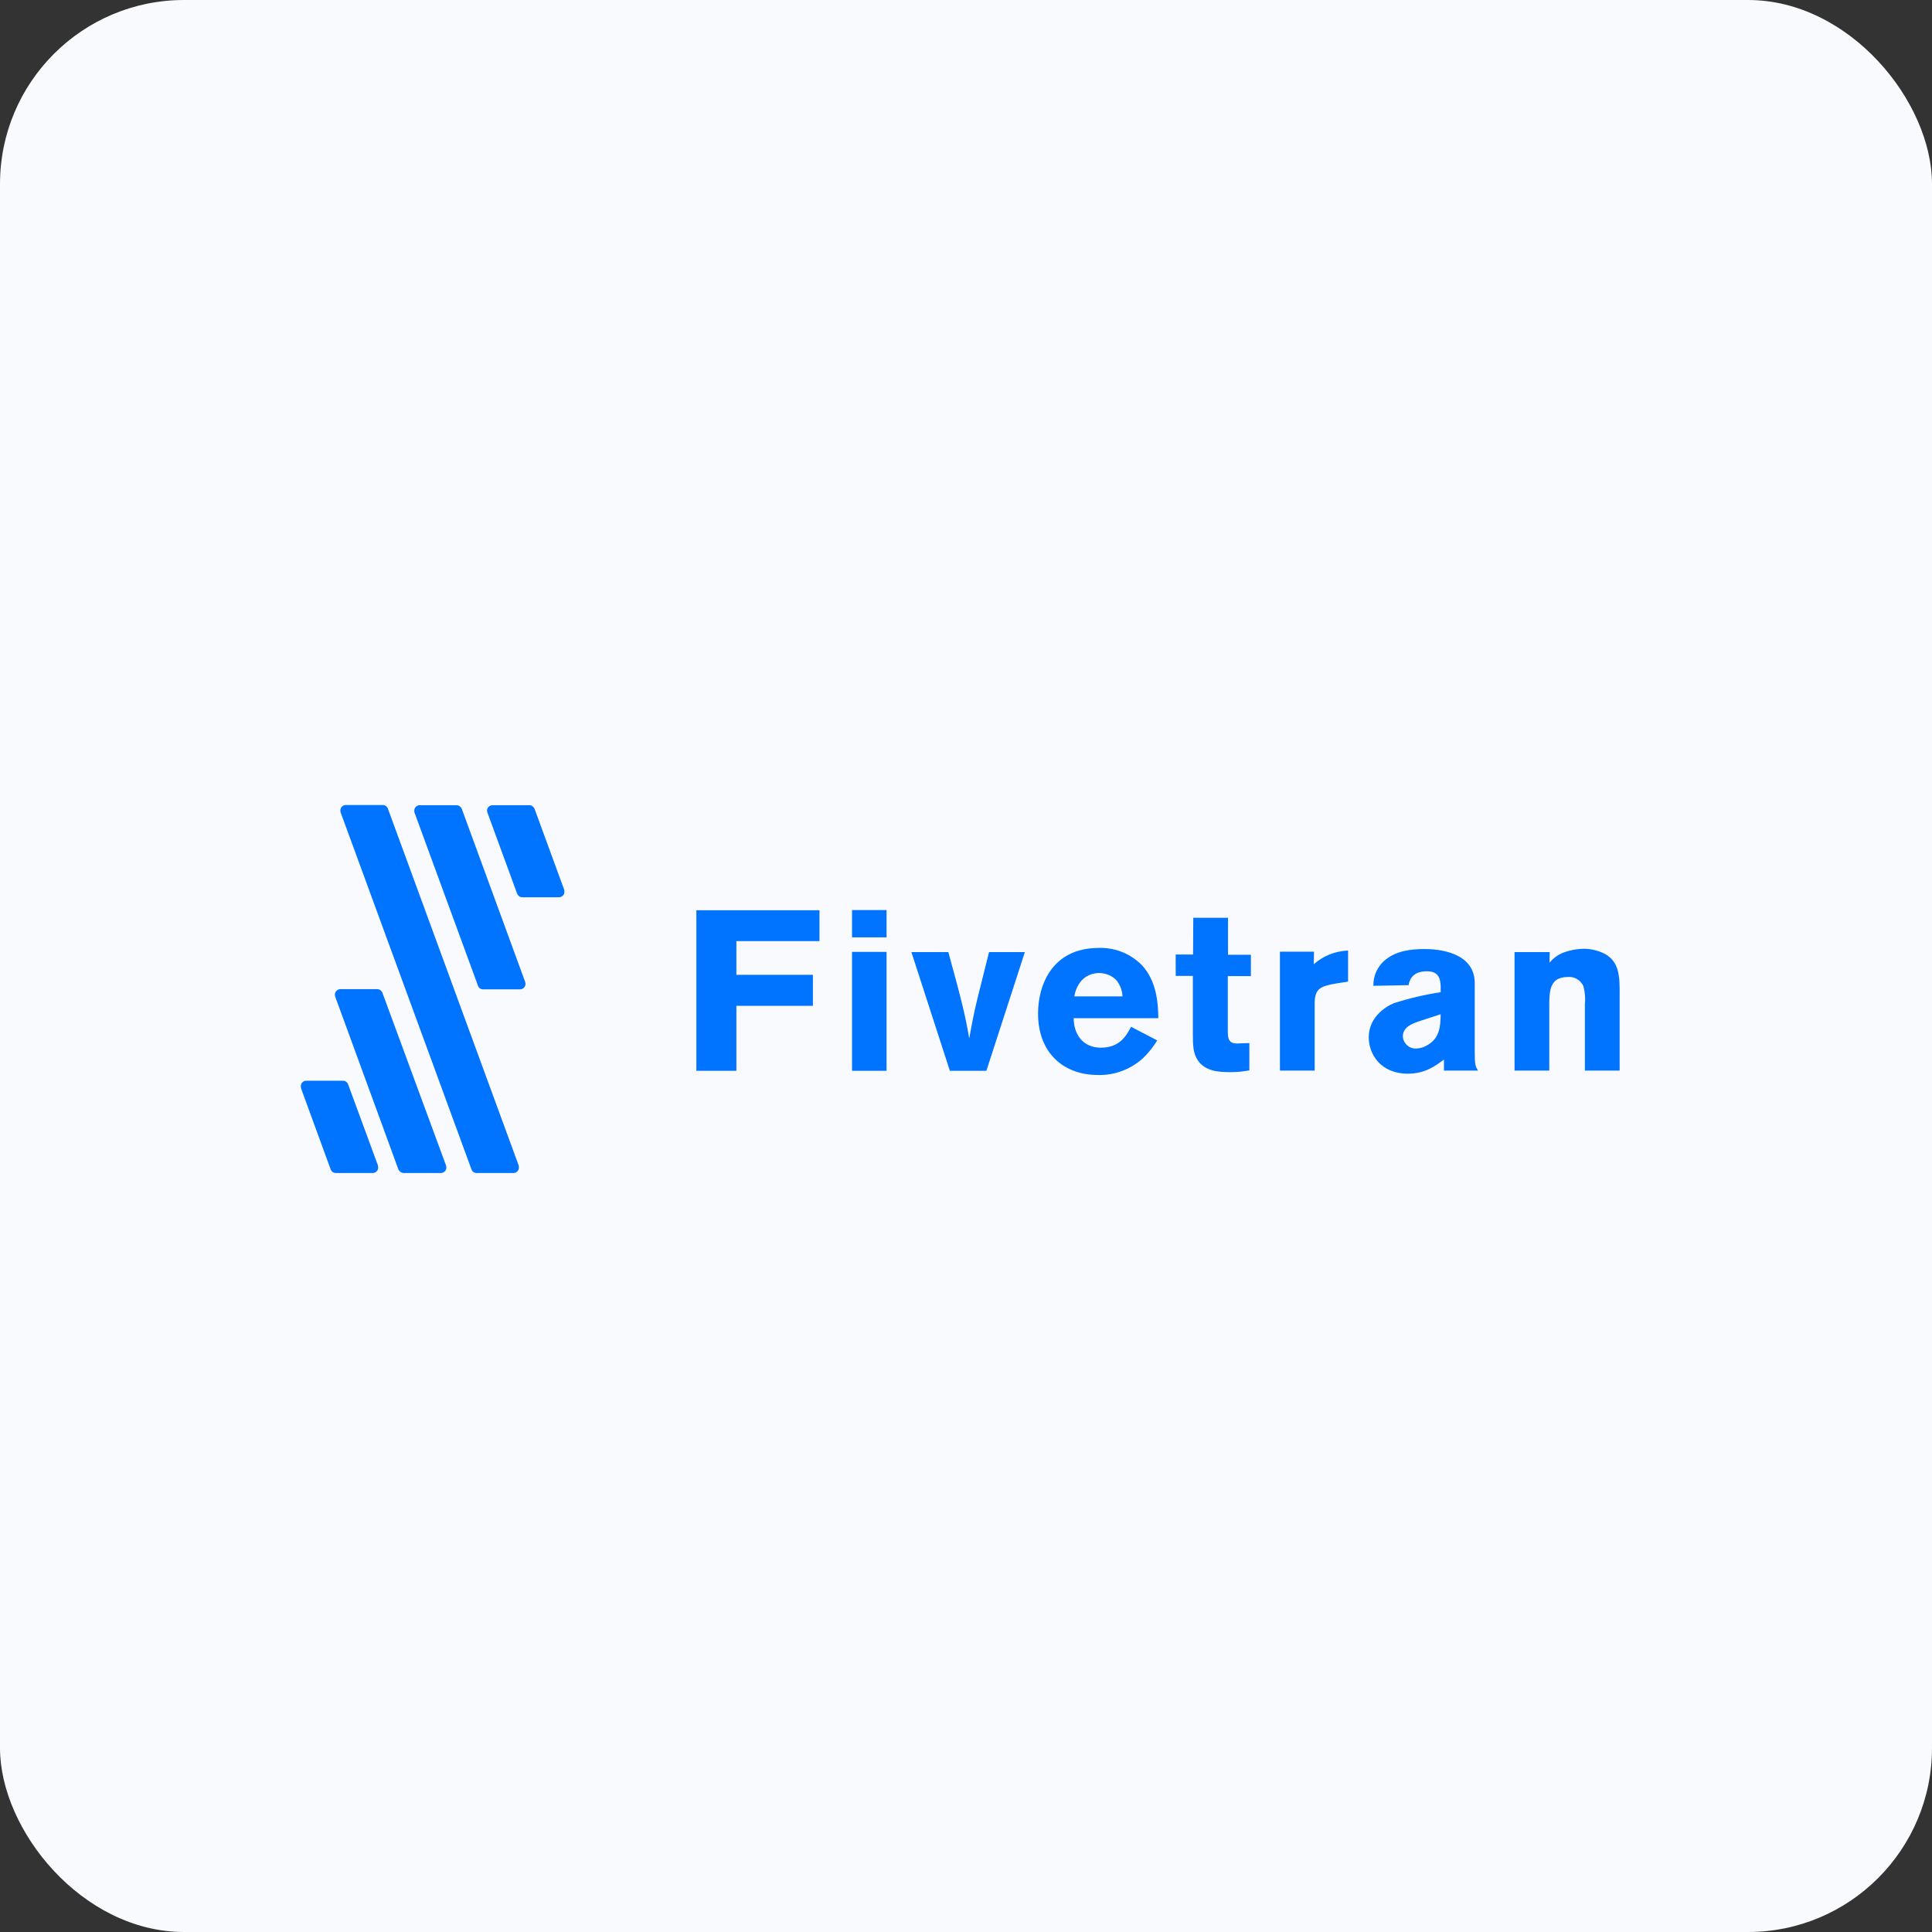
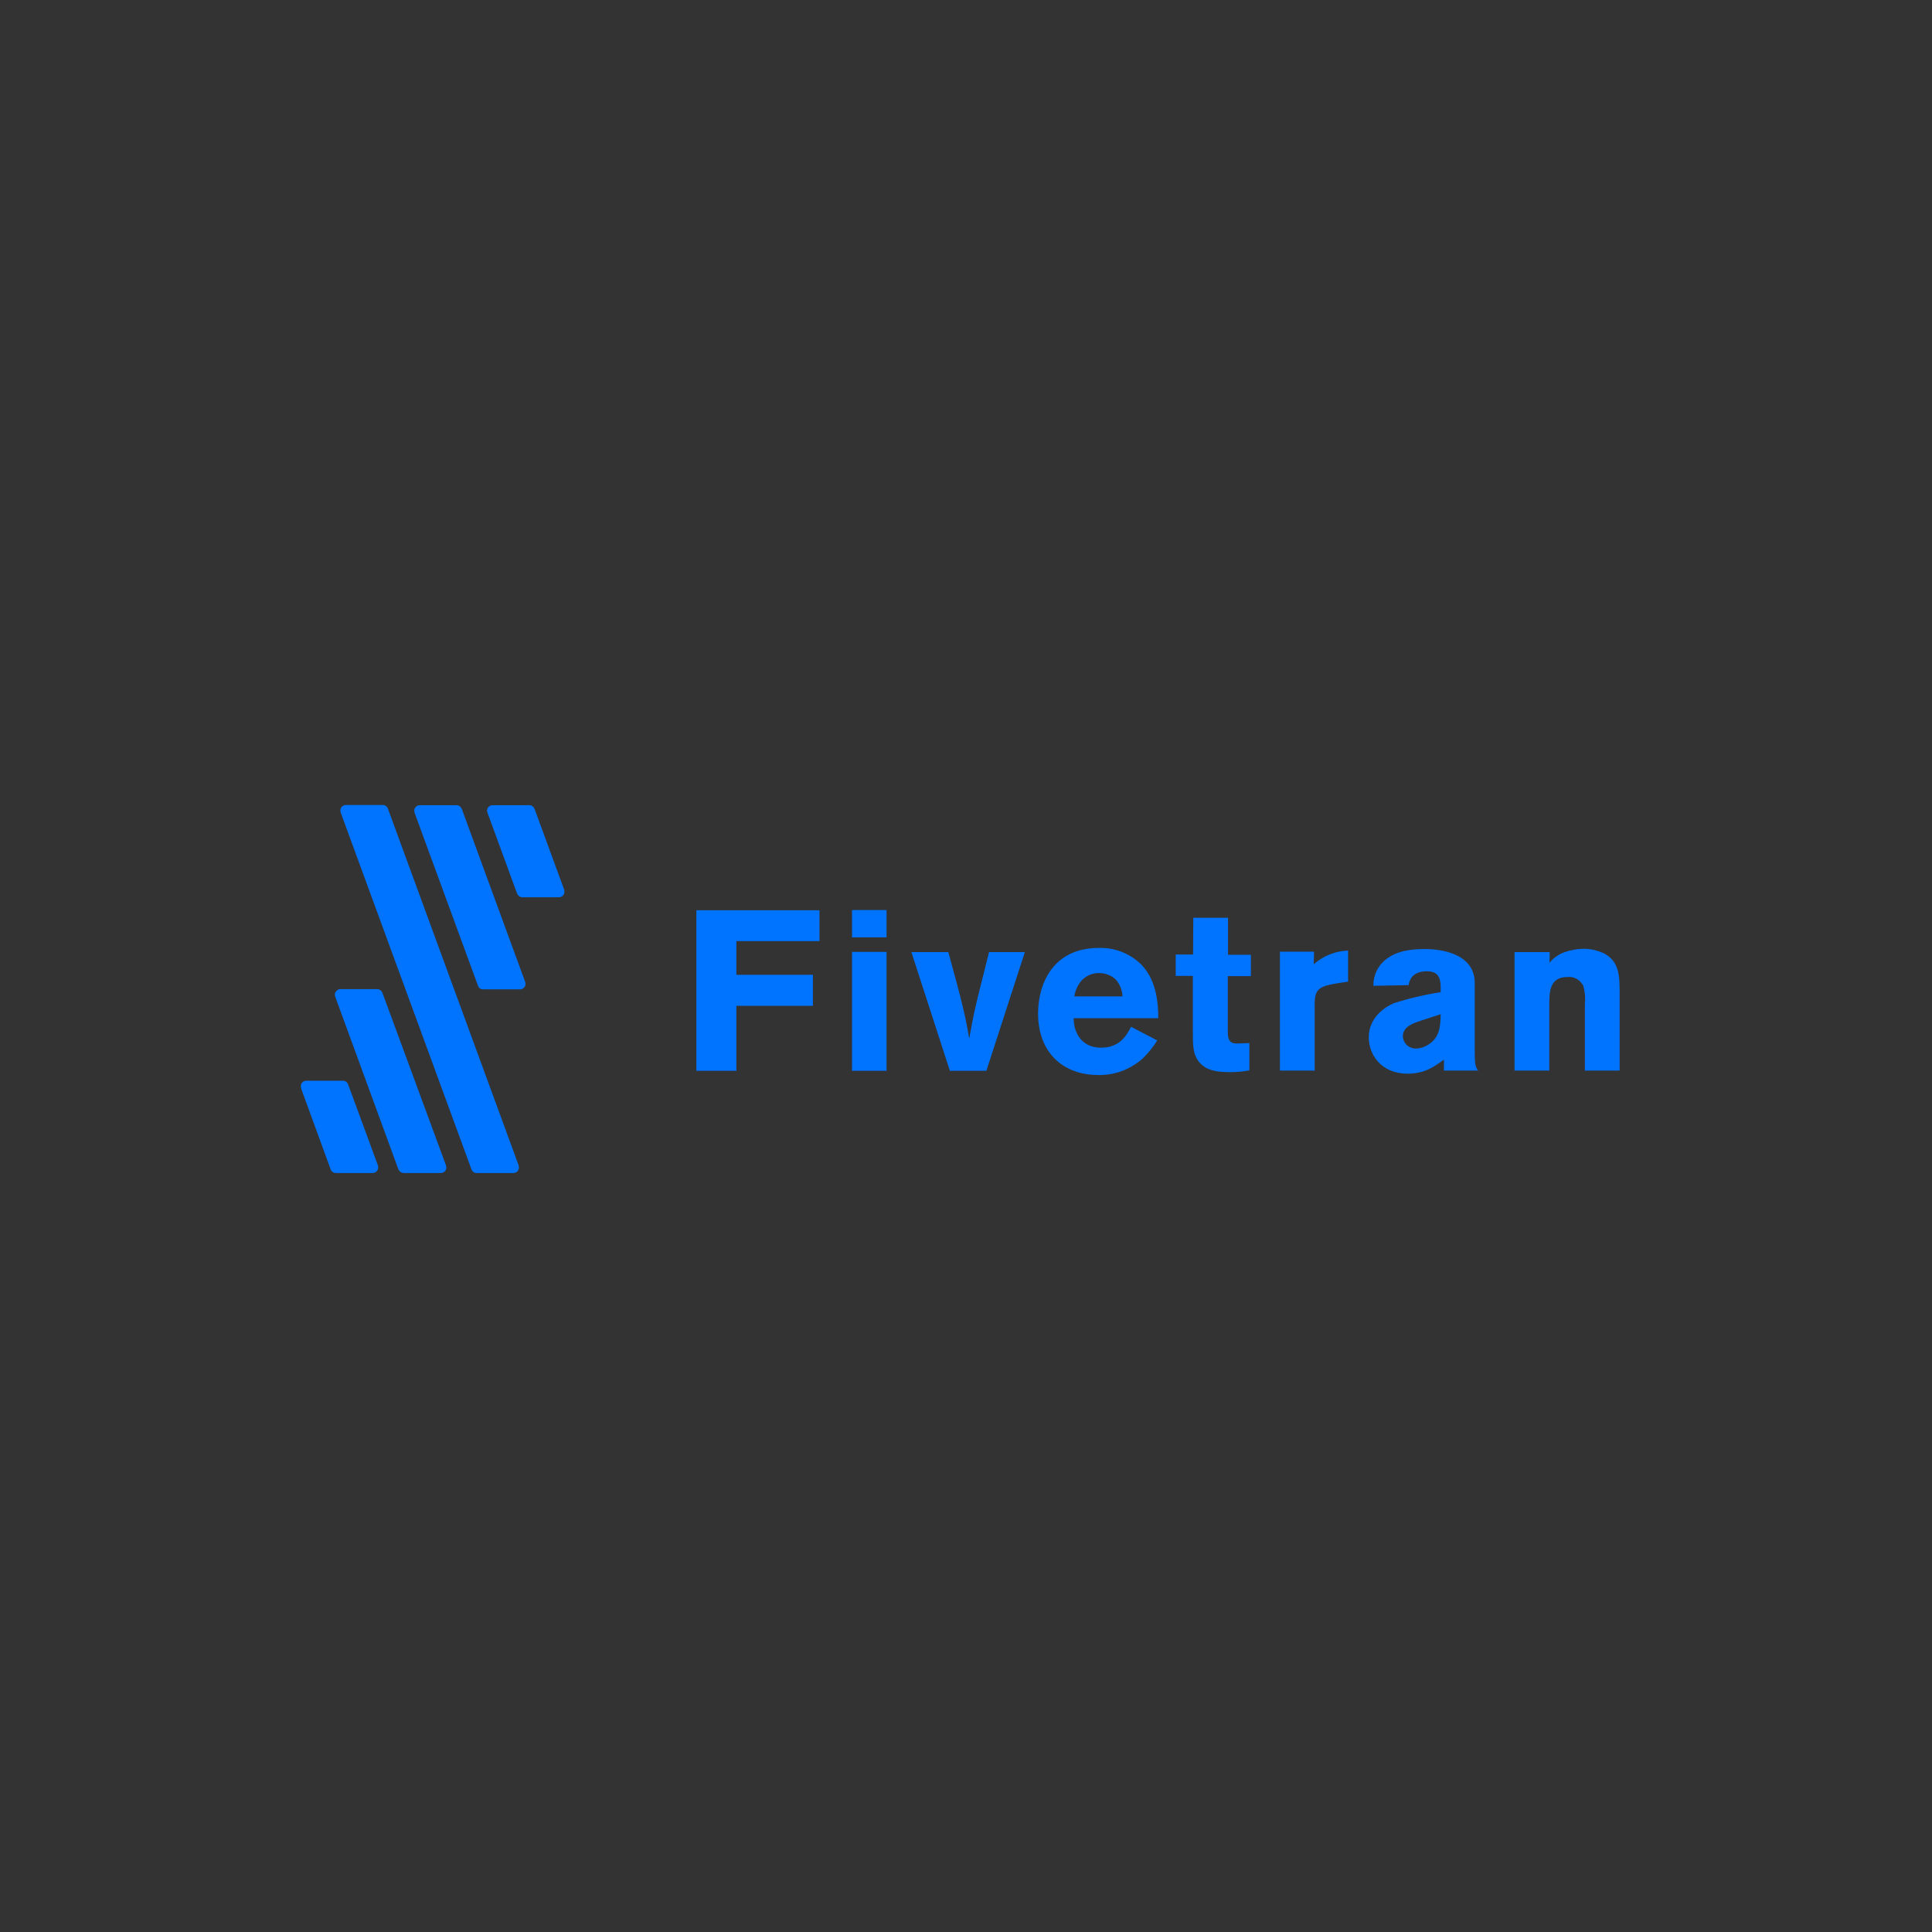
<svg xmlns="http://www.w3.org/2000/svg" width="168" height="168" viewBox="0 0 168 168" fill="none">
  <rect x="0" y="0" width="168" height="168" fill="#333333" stroke="none" />
-   <rect width="168" height="168" rx="16" fill="#F9FAFD" />
  <path d="M71.26 79.154V81.835H64.033V84.765H70.687V87.465H64.033V93.114H60.553V79.154H71.26ZM74.09 79.135H77.092V81.509H74.09V79.135ZM74.09 82.773H77.092V93.114H74.09V82.773ZM79.252 82.792H82.465C83.727 87.388 83.937 88.327 84.281 90.299C84.702 88.001 84.759 87.752 85.371 85.32L86.002 82.792H89.118L85.772 93.114H82.598L79.252 82.792ZM100.629 90.472C100.285 91.027 99.864 91.563 99.386 92.023C98.315 92.98 96.939 93.516 95.485 93.478C92.426 93.478 90.266 91.506 90.266 88.135C90.266 85.646 91.489 82.428 95.562 82.428C96.958 82.39 98.296 82.926 99.271 83.903C100.629 85.339 100.705 87.369 100.724 88.537H93.363C93.363 89.82 94.07 91.103 95.734 91.103C97.397 91.103 97.971 90.012 98.353 89.284L100.629 90.472ZM97.608 86.641C97.589 86.105 97.378 85.588 97.034 85.186C96.633 84.803 96.097 84.612 95.562 84.612C94.969 84.612 94.415 84.861 94.032 85.282C93.707 85.665 93.497 86.144 93.42 86.641H97.608ZM103.764 79.805H106.785V83.022H108.774V84.88H106.766V89.552C106.766 90.184 106.766 90.74 107.55 90.74L108.64 90.701V93.076C108.105 93.172 107.569 93.229 107.034 93.229C105.982 93.229 104.835 93.172 104.166 92.214C103.745 91.601 103.726 90.874 103.726 89.878V84.861H102.235V83.003H103.745L103.764 79.805ZM114.242 83.846C115.064 83.118 116.116 82.697 117.225 82.658V85.359L116.231 85.512C114.759 85.761 114.319 85.99 114.319 87.293V93.095H111.298V82.754H114.261L114.242 83.846ZM119.424 85.722C119.405 84.822 119.806 83.98 120.514 83.424C121.47 82.677 122.693 82.524 123.898 82.524C125.103 82.524 128.238 82.811 128.238 85.493V91.467C128.238 92.578 128.296 92.731 128.525 93.095H125.561V92.138C124.777 92.712 123.917 93.363 122.407 93.363C120.055 93.363 119.022 91.659 119.022 90.204C119.022 88.537 120.342 87.599 121.202 87.235C122.521 86.814 123.898 86.488 125.275 86.278V85.722C125.236 85.244 125.198 84.458 124.089 84.458C122.751 84.458 122.56 85.282 122.483 85.665L119.424 85.722ZM123.286 88.844C122.77 89.035 121.986 89.323 121.986 90.127C122.024 90.74 122.54 91.199 123.152 91.18C123.535 91.161 123.879 91.046 124.204 90.835C125.198 90.204 125.255 89.265 125.275 88.193L123.286 88.844ZM134.739 83.712C135.026 83.367 135.37 83.099 135.772 82.907C136.364 82.658 136.995 82.524 137.645 82.505C138.276 82.486 138.907 82.639 139.481 82.907C140.571 83.482 140.838 84.42 140.838 86.01V93.095H137.817V87.273C137.875 86.756 137.817 86.239 137.684 85.742C137.435 85.224 136.9 84.899 136.326 84.956C134.72 84.956 134.72 86.239 134.72 87.522V93.095H131.699V82.792H134.758L134.739 83.712ZM42.006 86.029H45.218C45.486 86.029 45.697 85.818 45.697 85.55C45.697 85.493 45.677 85.416 45.658 85.359L40.152 70.326C40.075 70.153 39.903 70.019 39.712 70.019H36.5C36.232 70.019 36.022 70.23 36.022 70.498C36.022 70.555 36.041 70.613 36.041 70.651L41.567 85.722C41.624 85.914 41.796 86.029 42.006 86.029ZM41.433 102H44.645C44.913 102 45.123 101.789 45.123 101.521C45.123 101.464 45.104 101.406 45.104 101.349L33.727 70.306C33.651 70.115 33.479 70 33.288 70H30.075C29.808 70 29.597 70.211 29.597 70.479C29.597 70.536 29.616 70.594 29.616 70.632L40.993 101.674C41.069 101.885 41.242 102 41.433 102ZM35.123 102H38.335C38.584 102 38.794 101.808 38.813 101.56C38.813 101.502 38.794 101.425 38.794 101.368L33.249 86.316C33.173 86.144 33.001 86.01 32.81 86.01H29.578C29.33 86.029 29.119 86.239 29.119 86.488C29.119 86.546 29.139 86.584 29.139 86.641L34.645 101.694C34.741 101.885 34.913 102 35.123 102ZM42.389 70.67L44.97 77.718C45.047 77.89 45.218 78.024 45.41 78.024H48.603C48.87 78.024 49.081 77.813 49.081 77.545C49.081 77.488 49.062 77.43 49.062 77.373L46.48 70.326C46.404 70.153 46.232 70.019 46.041 70.019H42.828C42.561 70.019 42.35 70.23 42.35 70.498C42.35 70.555 42.37 70.613 42.389 70.67ZM29.196 102H32.408C32.676 102 32.886 101.789 32.886 101.521C32.886 101.464 32.867 101.406 32.867 101.349L30.267 94.282C30.19 94.091 30.018 93.976 29.827 93.976H26.634C26.366 93.976 26.156 94.187 26.156 94.455C26.156 94.512 26.175 94.57 26.175 94.627L28.756 101.694C28.833 101.885 29.005 102 29.196 102Z" fill="#0073FF" />
</svg>